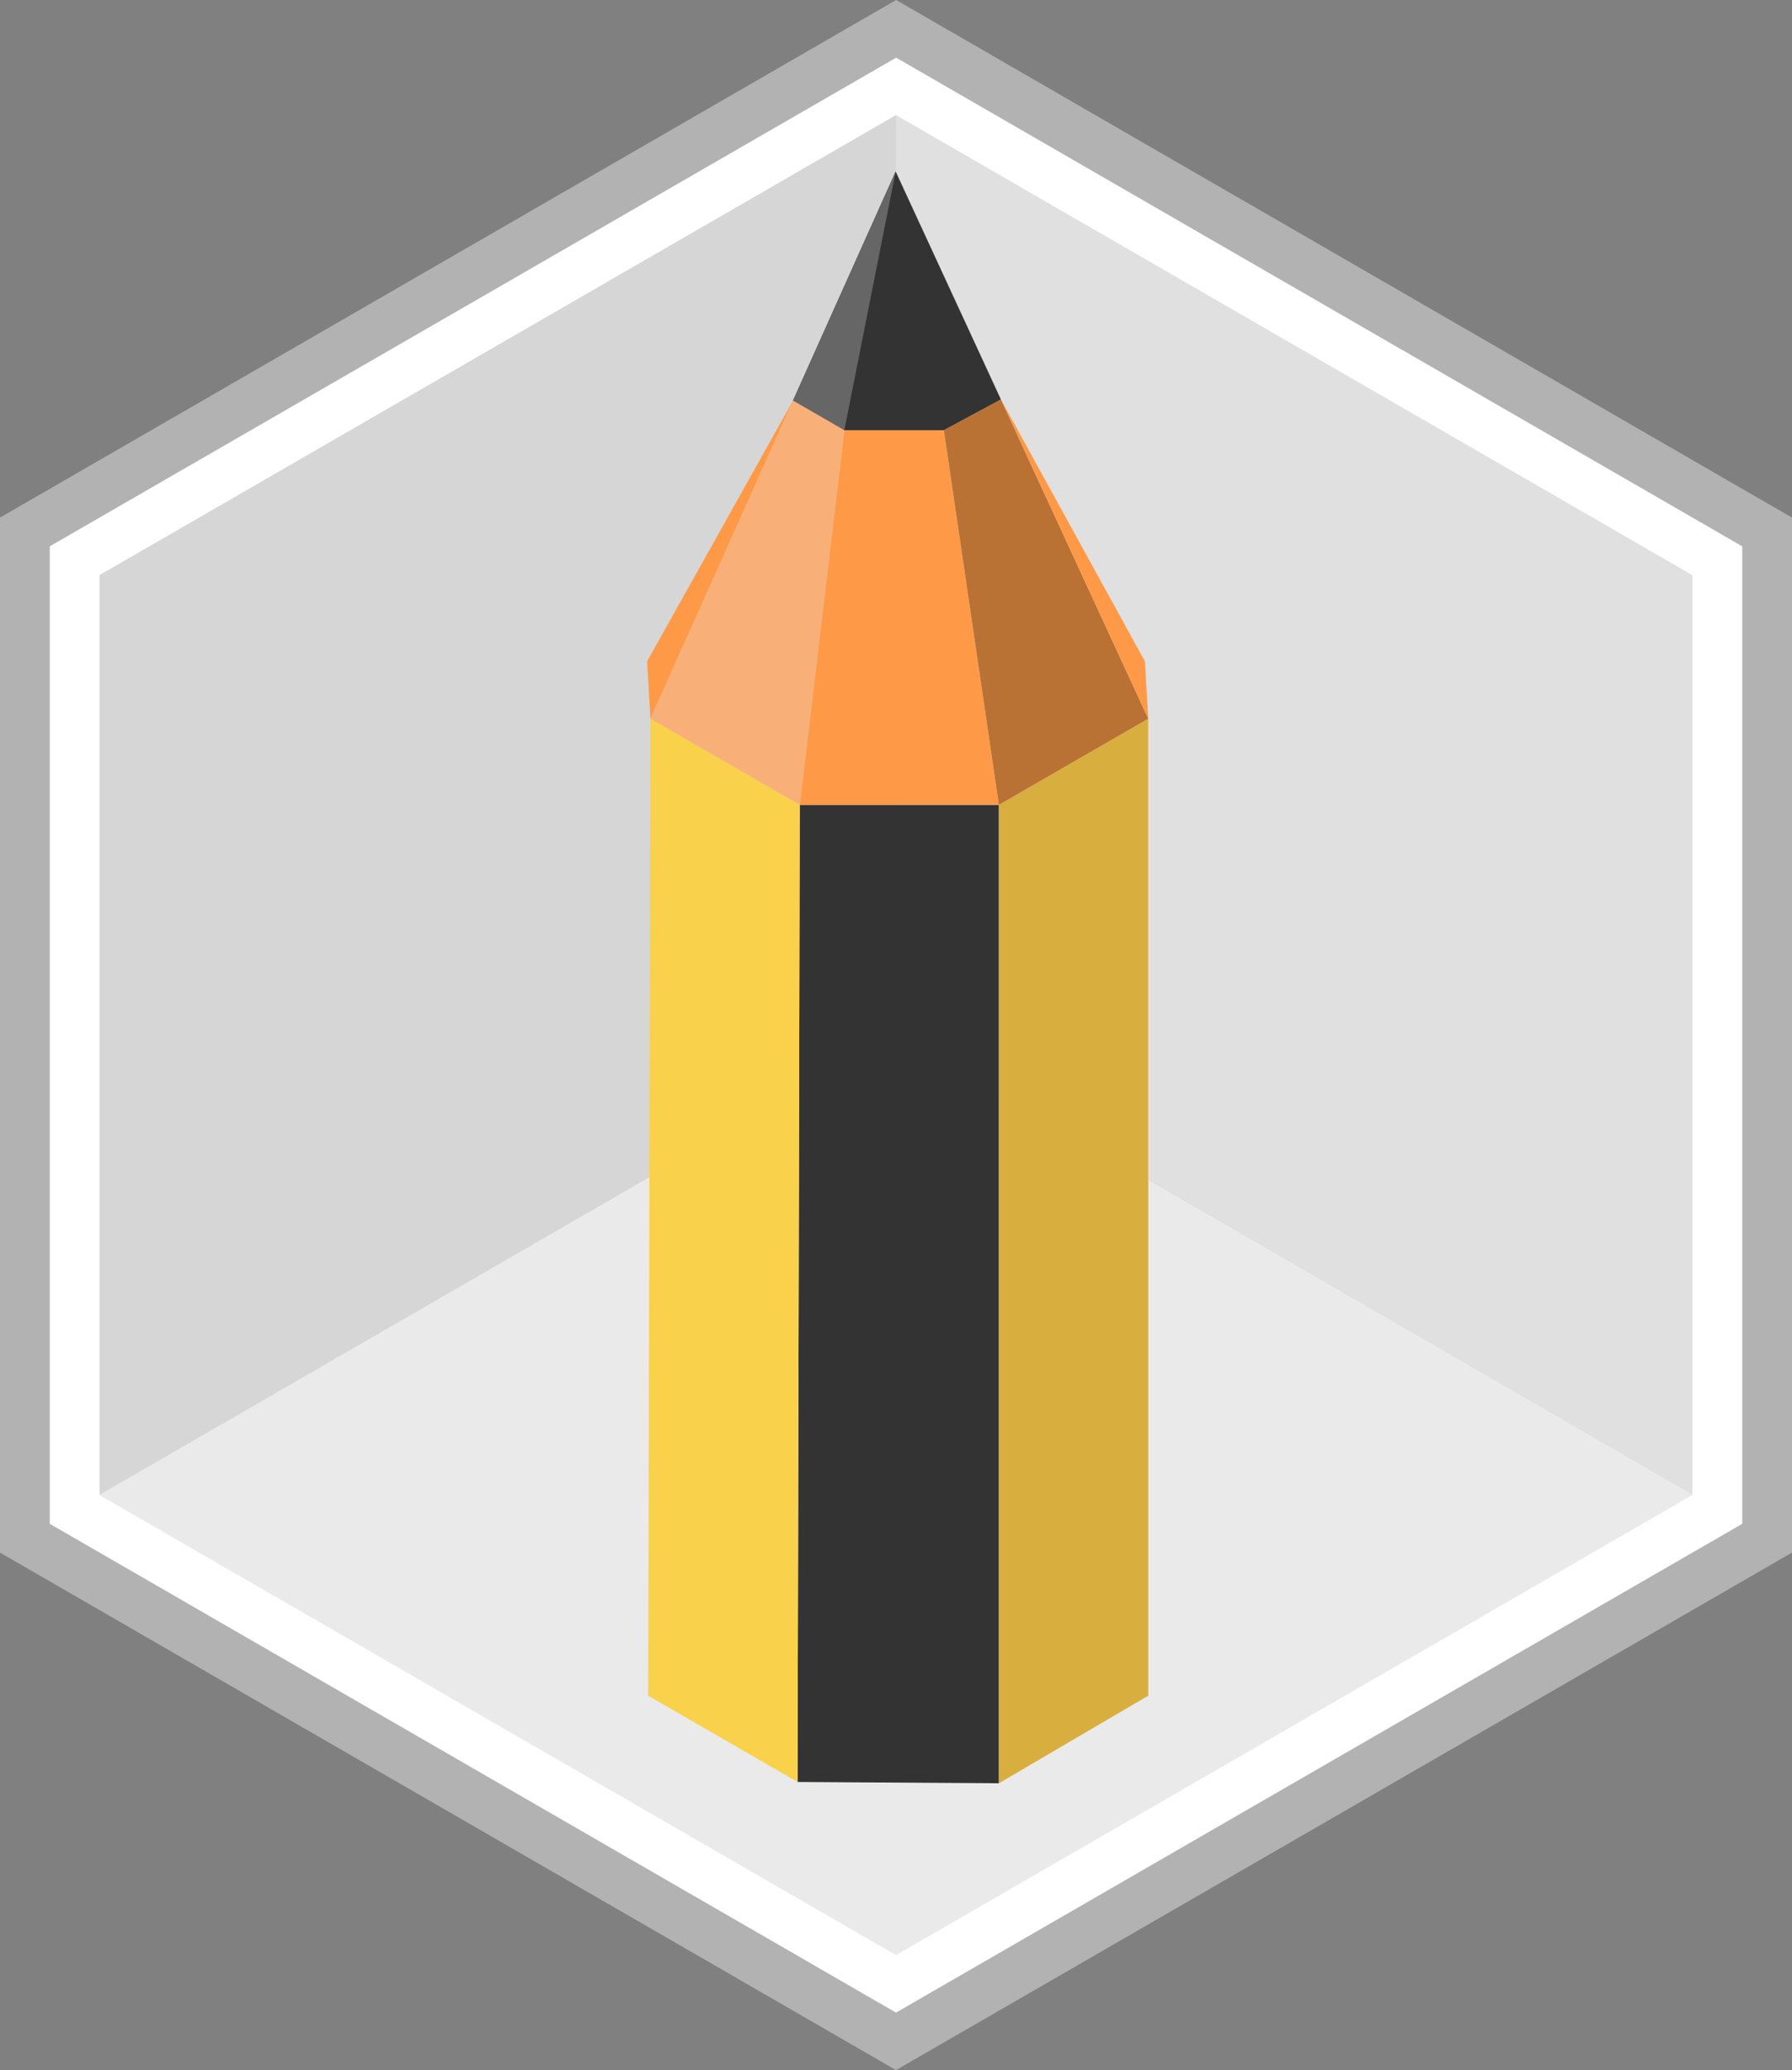
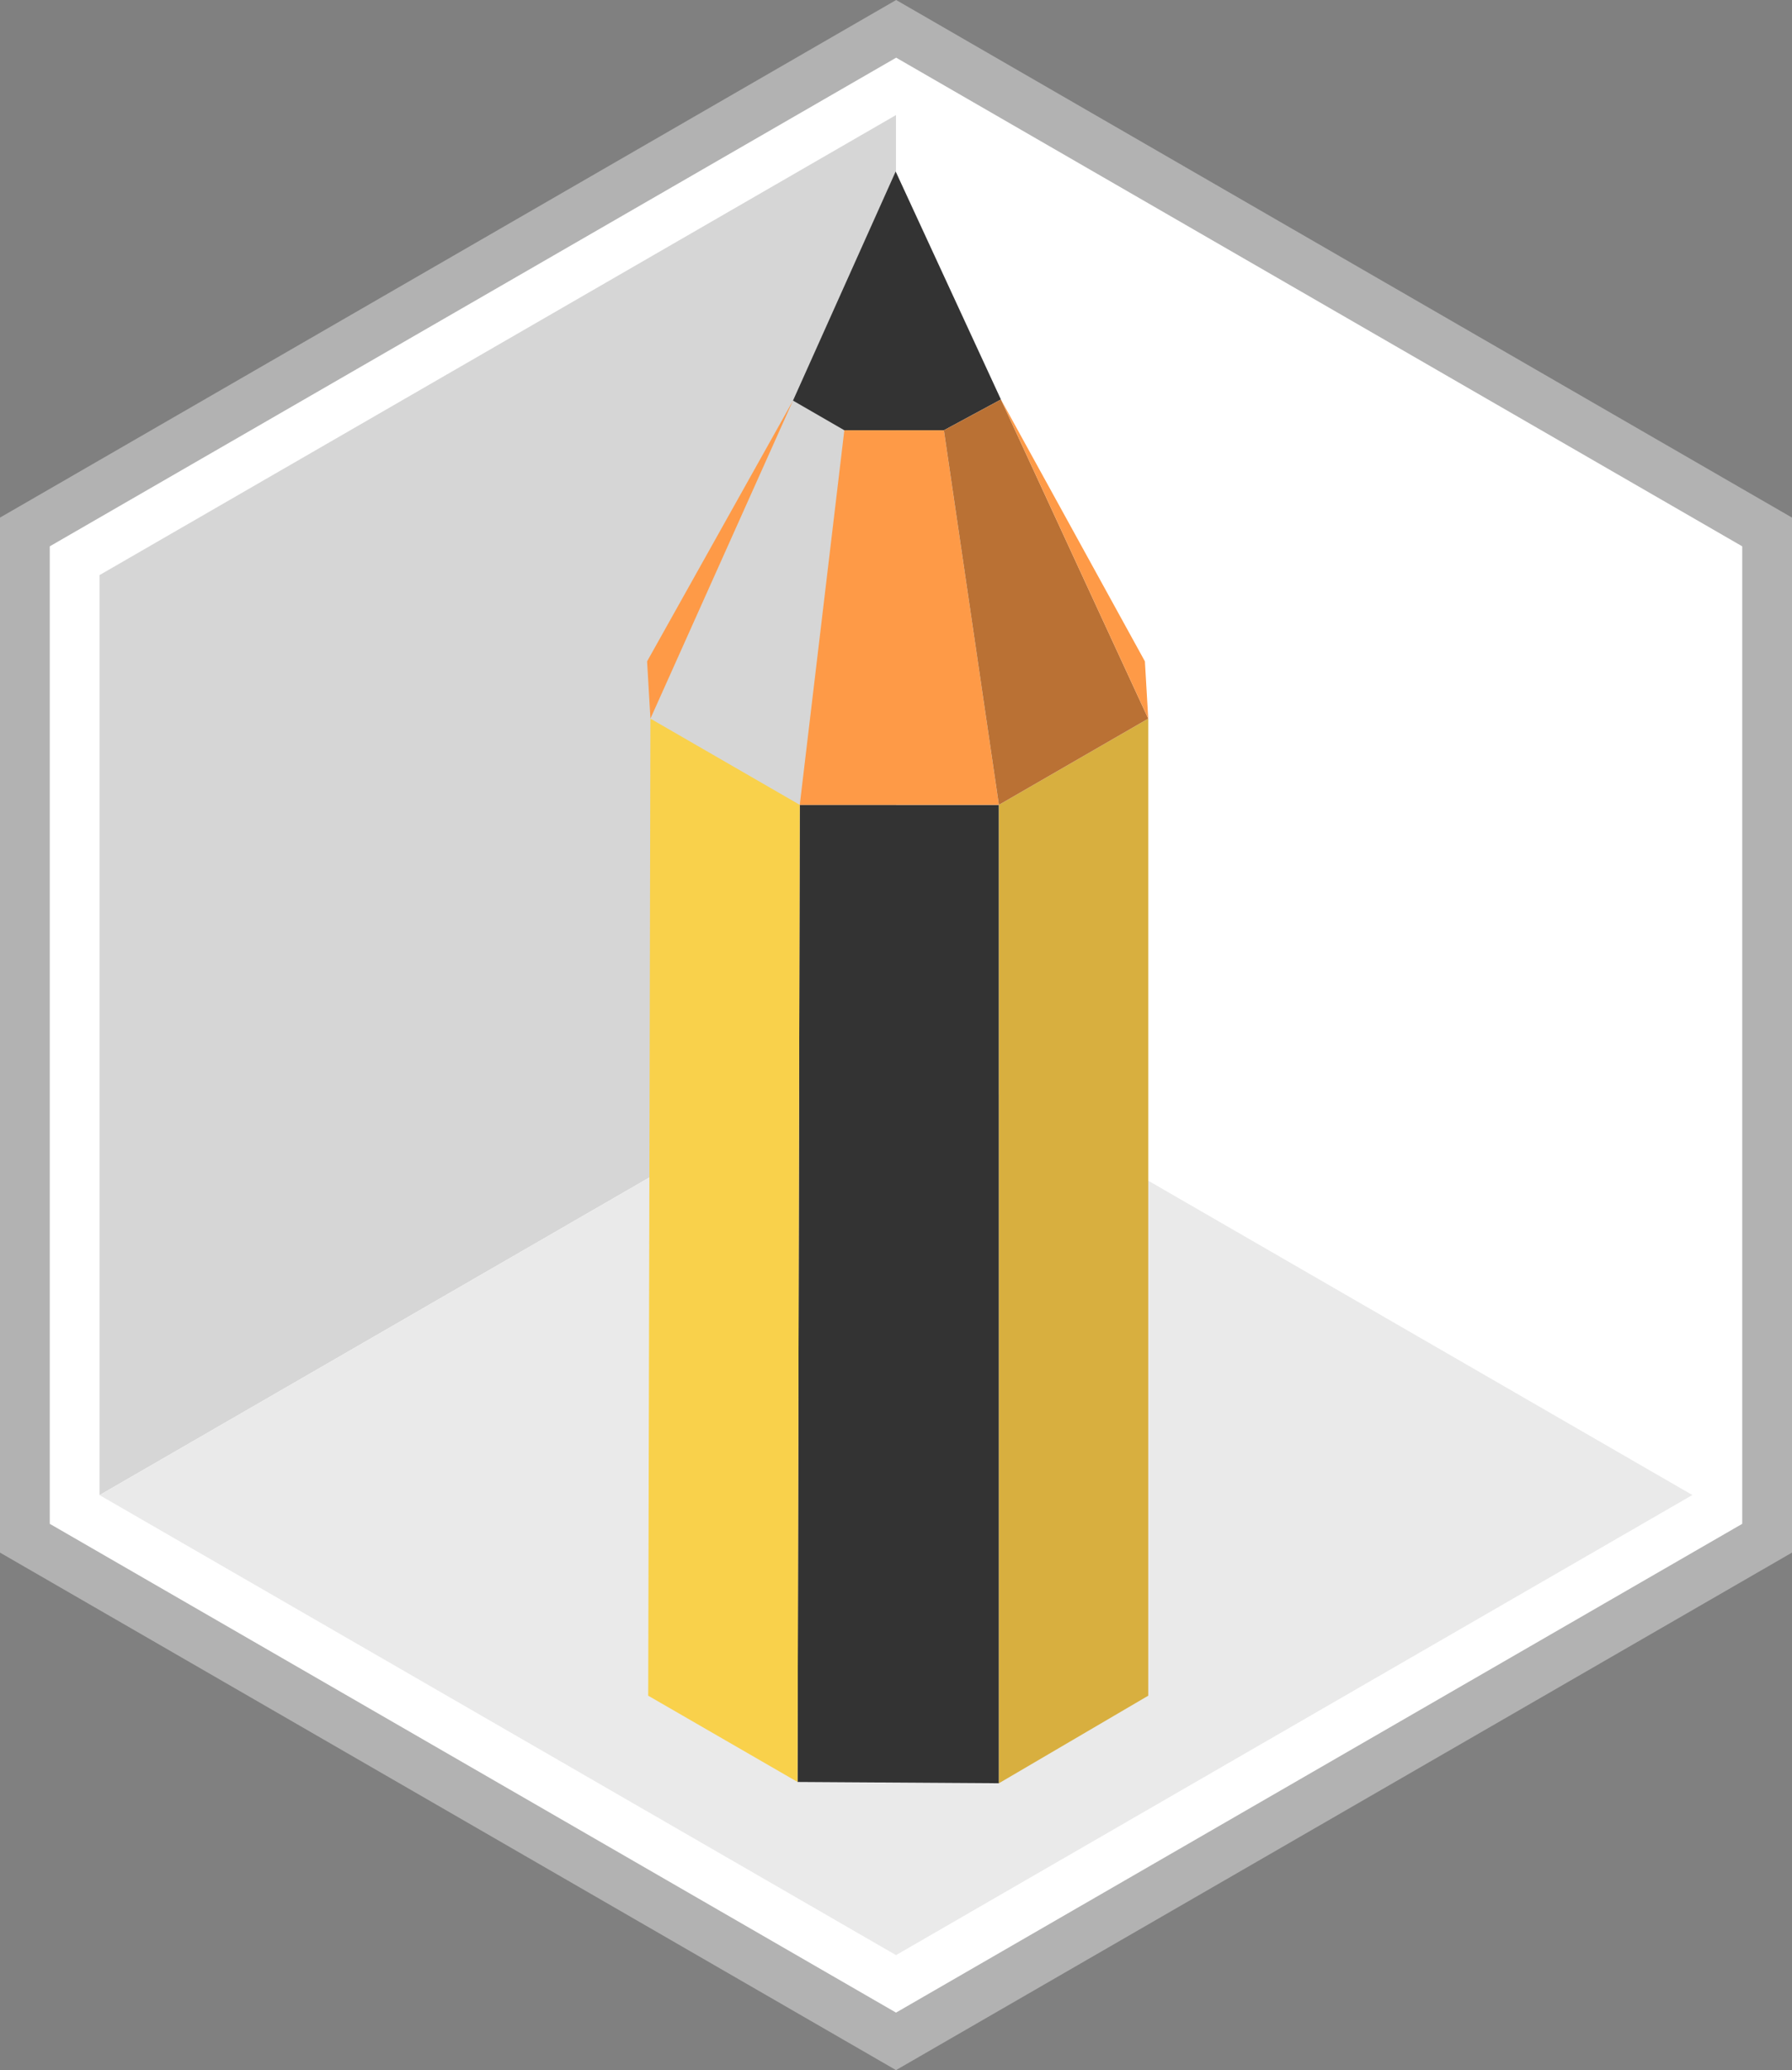
<svg xmlns="http://www.w3.org/2000/svg" viewBox="0 0 402.49 464.82">
  <rect x="0" y="0" width="402.49" height="464.82" fill="#808080" stroke="none" />
  <defs>
    <style>.cls-1{fill:#b2b2b2;}.cls-2{fill:#fff;}.cls-3{fill:#e0e0e0;}.cls-4{fill:#d6d6d6;}.cls-5{fill:#eaeaea;}.cls-6{fill:#333;}.cls-7{fill:#d8af3f;}.cls-8{fill:#f9d14b;}.cls-9{fill:#666;}.cls-10{fill:#f9af78;}.cls-11{fill:#fe9a47;}.cls-12{fill:#ba7134;}</style>
  </defs>
  <title>Asset 16</title>
  <g id="Layer_2" data-name="Layer 2">
    <g id="outline">
      <polygon class="cls-1" points="201.28 0 0 116.22 0 348.62 201.25 464.82 402.49 348.62 402.49 116.22 201.28 0" />
      <polygon class="cls-2" points="391.31 342.16 201.25 451.91 11.18 342.16 11.18 122.67 201.28 12.95 391.31 122.67 391.31 342.16" />
    </g>
    <g id="walls">
-       <polygon class="cls-3" points="201.24 25.84 380.11 129.14 380.11 335.69 201.28 232.37 201.24 25.84" />
      <polygon class="cls-4" points="22.36 335.71 22.36 129.13 201.24 25.84 201.28 232.37 22.36 335.71" />
      <polygon class="cls-5" points="380.11 335.69 201.25 439 22.36 335.71 201.26 232.4 380.11 335.69" />
    </g>
    <g id="pencil">
      <polygon class="cls-6" points="179.13 400.12 179.63 180.72 224.36 180.72 224.36 400.41 179.13 400.12" />
      <polygon class="cls-7" points="257.9 380.75 257.9 161.36 224.36 180.72 224.36 400.41 257.9 380.75" />
      <polygon class="cls-8" points="145.59 380.75 146.09 161.36 179.63 180.72 179.13 400.12 145.59 380.75" />
      <polygon class="cls-6" points="201.17 38.51 178.11 89.95 189.64 96.61 212 96.61 224.81 89.7 201.17 38.51" />
-       <polygon class="cls-9" points="189.64 96.61 201.17 38.51 178.11 89.95 189.64 96.61" />
-       <polygon class="cls-10" points="146.09 161.36 178.11 89.95 189.64 96.61 179.63 180.72 146.09 161.36" />
      <polygon class="cls-11" points="224.36 180.72 212 96.61 189.64 96.61 179.63 180.72 224.36 180.72" />
      <polygon class="cls-12" points="224.81 89.7 257.9 161.36 224.36 180.72 212 96.61 224.81 89.7" />
      <polygon class="cls-11" points="145.34 148.5 178.11 89.95 146.09 161.36 145.34 148.5" />
      <polygon class="cls-11" points="257.15 148.5 224.81 89.7 257.9 161.36 257.15 148.5" />
    </g>
  </g>
</svg>